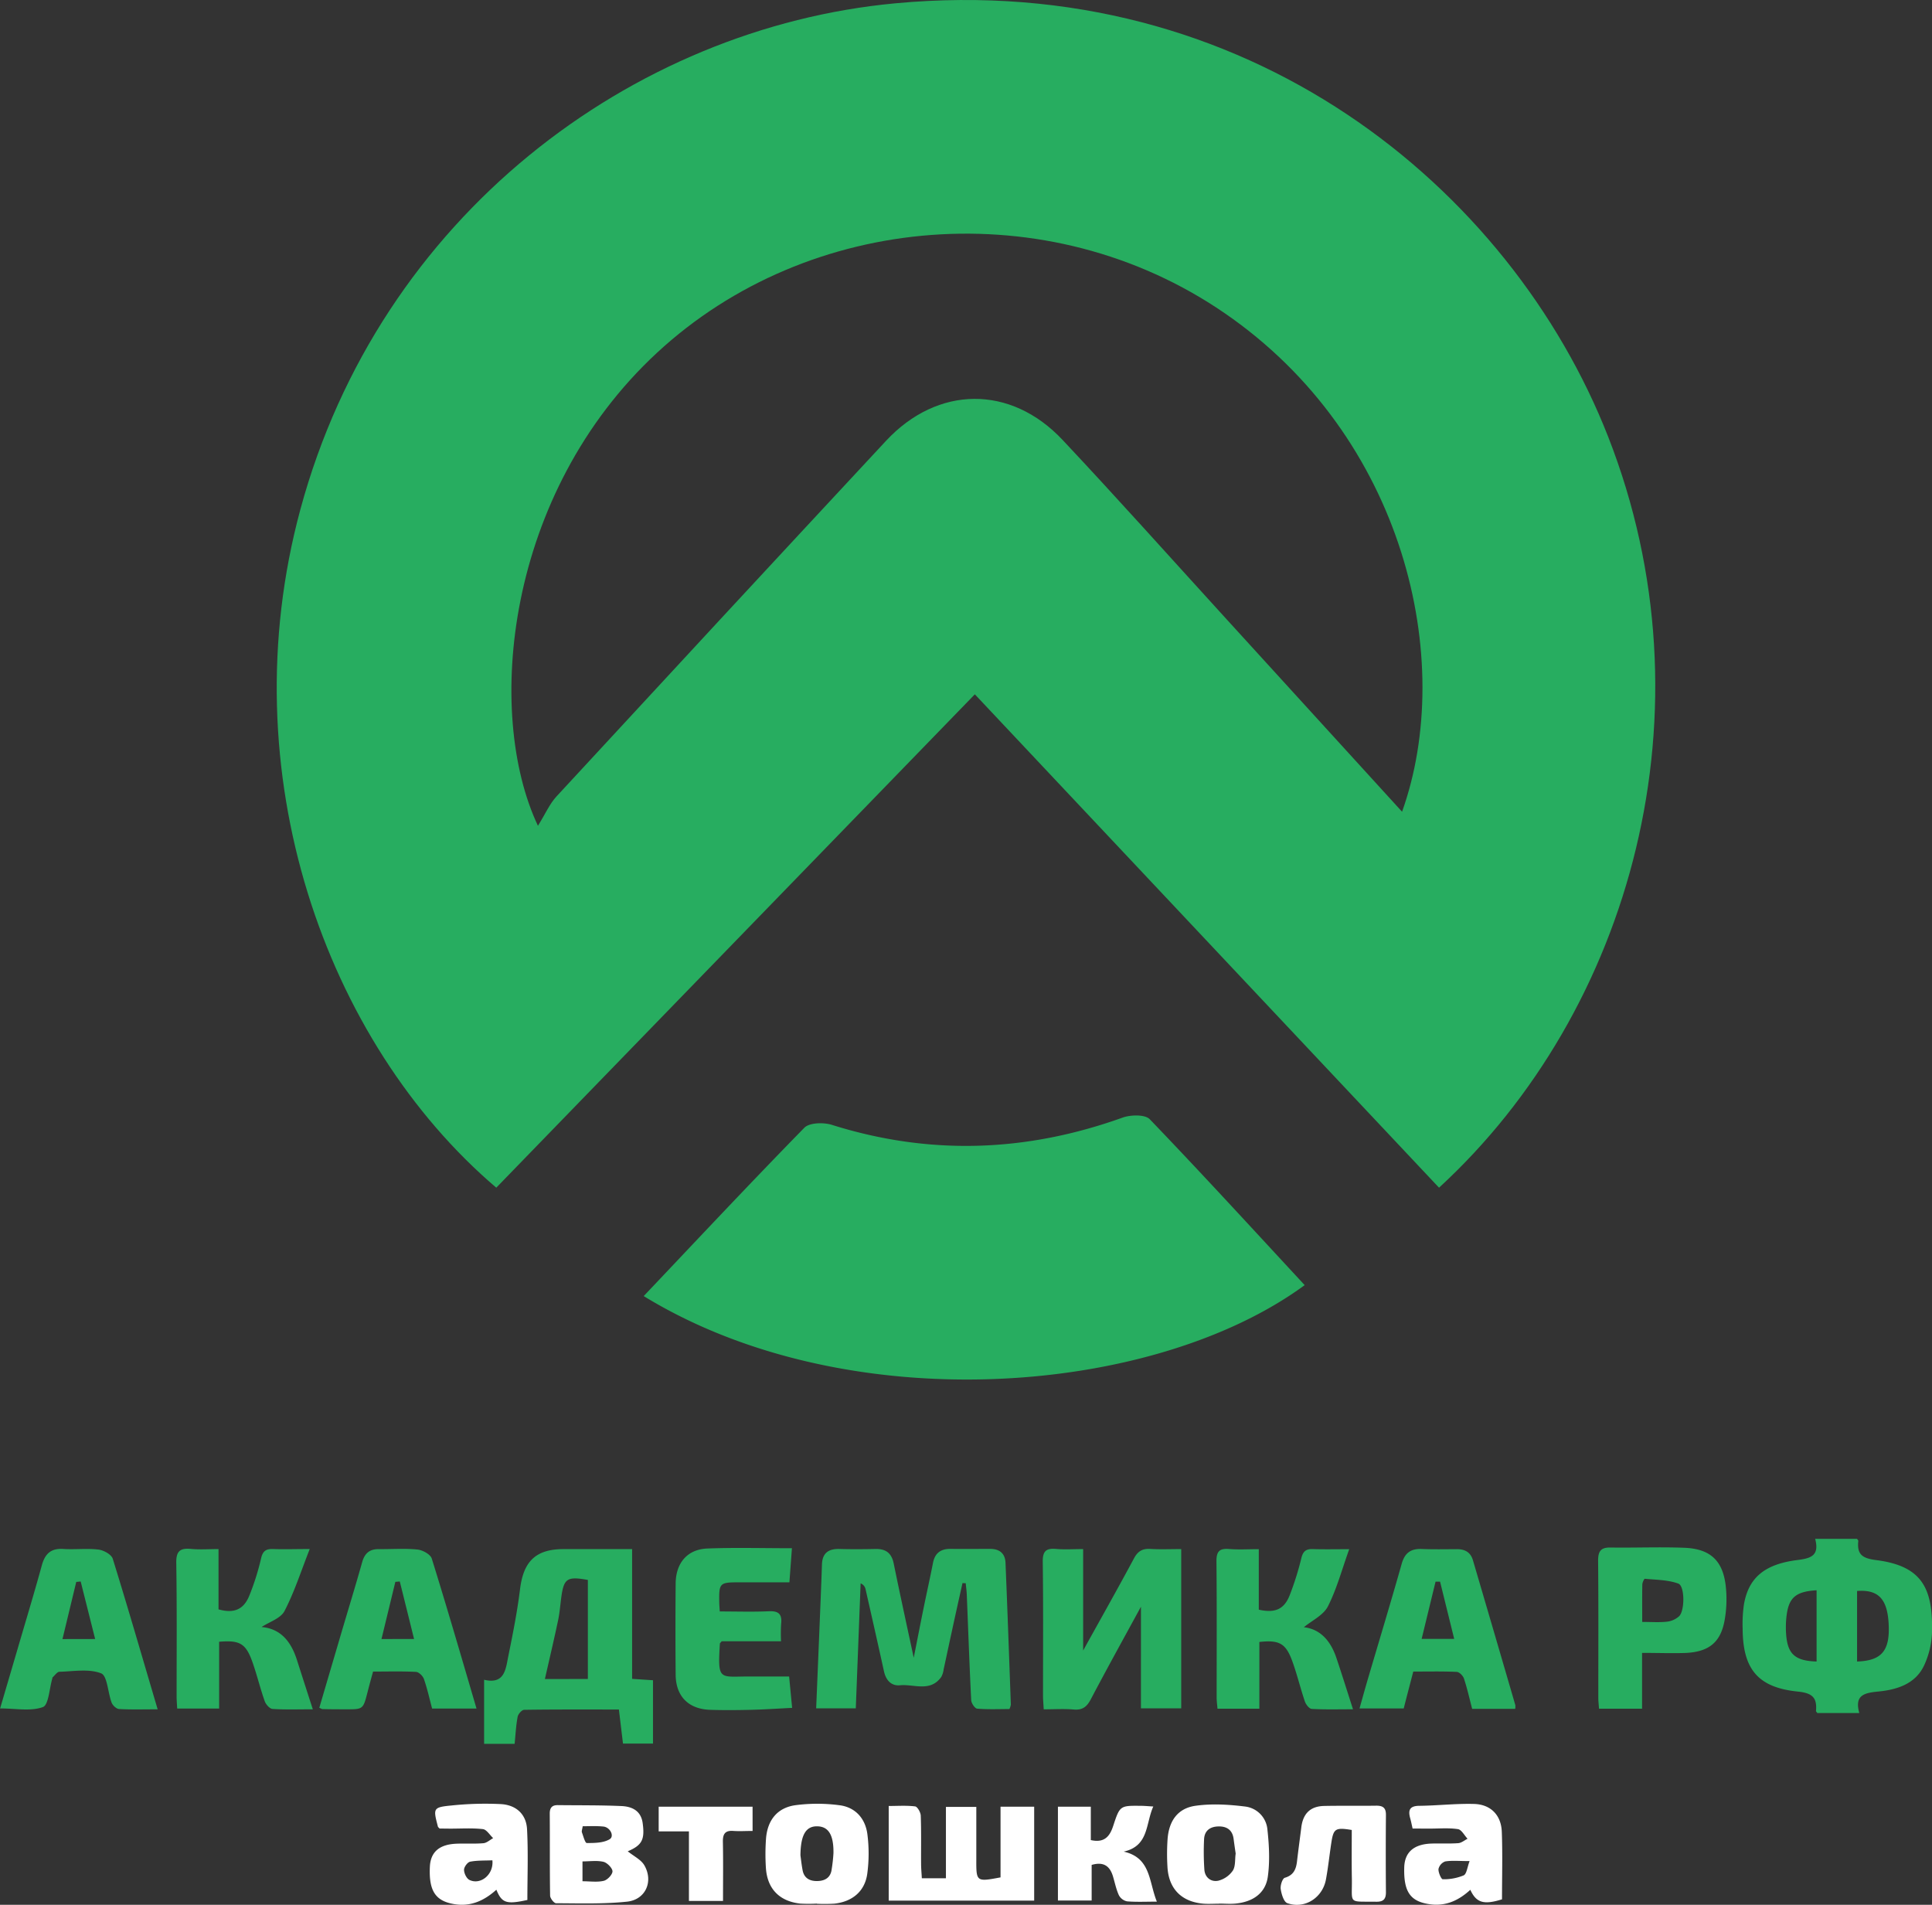
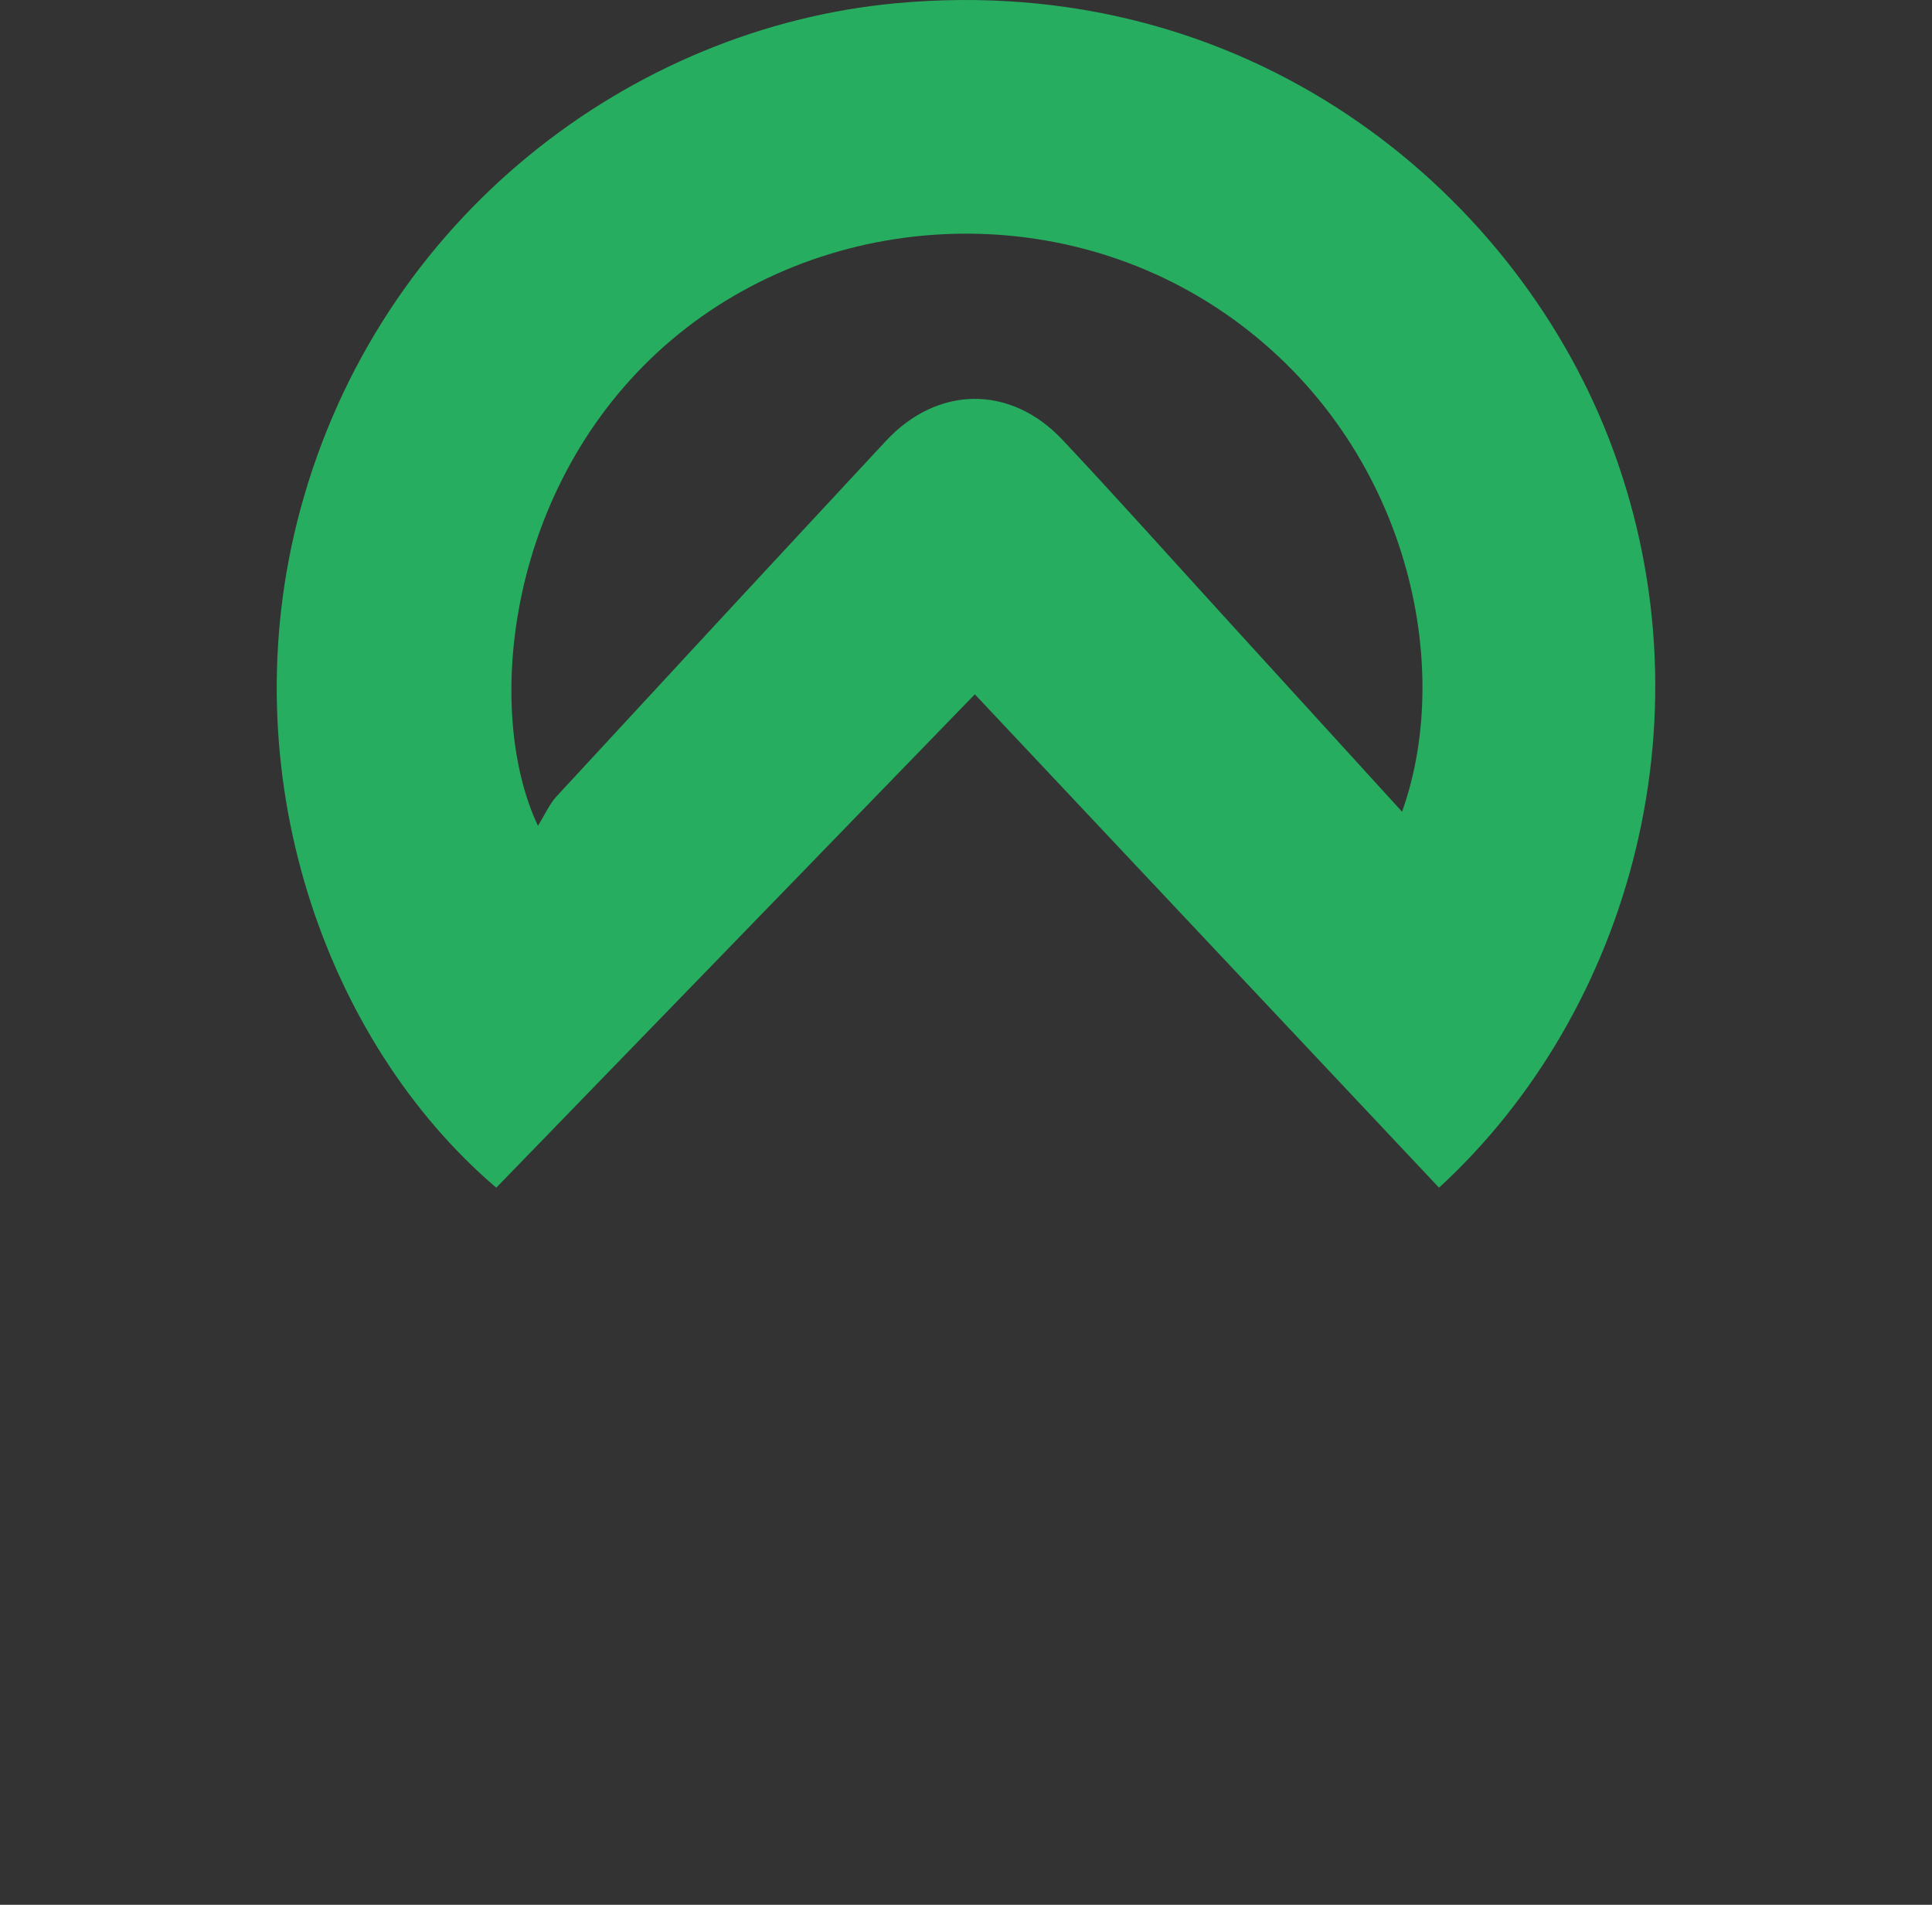
<svg xmlns="http://www.w3.org/2000/svg" viewBox="0 0 906.84 894.05">
  <rect x="0" y="0" width="906.84" height="894.05" fill="#333333" stroke="none" />
  <defs>
    <style>.cls-1{fill:#27ad60}</style>
  </defs>
  <g id="Слой_2" data-name="Слой 2">
    <g id="Слой_1-2" data-name="Слой 1">
      <path class="cls-1" d="M675.45 557.46 457.57 325.89 232.94 557.46C152.8 489.16 107.59 362.53 141 239.08c37.24-137.63 155.69-226 279.28-237.53C585.14-13.86 709 88 754.84 205c50.25 128.28 11.06 269.37-79.39 352.46M658.1 381c25.37-71 1.28-176-83.4-234.1-82.55-56.64-195.16-47.27-266.34 18.7s-80.84 169.07-55.86 222c3.5-5.63 5.47-10.27 8.69-13.76q77.19-83.62 154.7-166.94c24.24-26 58.49-26.33 82.83-.45 25.48 27.11 50.27 54.87 75.34 82.37 27.61 30.26 55.21 60.56 84.04 92.18" />
-       <path class="cls-1" d="M302.14 608.34c24.72-26.07 49.75-52.81 75.39-79 2.4-2.45 9.11-2.59 13-1.35 45.91 14.43 91.21 12.79 136.35-3.41 3.81-1.37 10.58-1.55 12.8.76 24.76 25.78 48.89 52.16 72.71 77.86-71.32 52.31-214.91 63.54-310.25 5.14m149.63 134.72c-1.68 7.56-3.38 15.12-5 22.68-1.3 5.9-2.53 11.82-3.83 17.72a10 10 0 0 1-1.13 3.64c-5.17 7.27-12.82 3.28-19.38 3.91-4.12.4-6.61-2.41-7.52-6.57-2.82-12.87-5.74-25.73-8.65-38.58a3.7 3.7 0 0 0-2.3-2.67c-.75 19.4-1.5 38.8-2.27 58.65h-18.6c.61-14.73 1.22-29.32 1.81-43.92.32-7.88.65-15.75.91-23.63.19-5.37 3.11-7.39 8.22-7.25 5.69.16 11.38.12 17.07 0 4.77-.06 7.41 2 8.39 6.83 2.92 14.33 6.06 28.62 9.4 44.23 1.7-8.61 3.16-16.12 4.69-23.62 1.43-7 3-14 4.37-21 .9-4.51 3.62-6.52 8.13-6.48 6.24.06 12.48 0 18.72 0 4.48 0 7 2.24 7.17 6.58.91 22.17 1.7 44.35 2.5 66.52a8.2 8.2 0 0 1-.67 2.08c-5 0-10.08.24-15.14-.19-1.07-.09-2.73-2.54-2.8-4-.83-16.48-1.4-33-2.07-49.46-.07-1.81-.33-3.61-.5-5.42ZM852 722.27h19.65c.26.42.63.74.6 1-.7 6.38 1.94 8.19 8.49 9 21.53 2.76 26.49 13.37 26.12 33.51a40.2 40.2 0 0 1-3.7 15.87c-4.08 8.75-12.74 11.43-21.45 12.29-6.6.64-11.34 1.62-9 10.09H853c-.25-.39-.64-.69-.61-1 .57-6.28-1.8-8.37-8.52-9.06-18.75-1.9-25.82-10.55-25.91-29.52a64 64 0 0 1 .63-11.53c2.17-12.11 9.31-18.56 24.44-20.61 6.56-.81 11.15-1.74 8.97-10.04m19.67 57.59c11.74-.39 15.53-5.2 14.81-17.92-.66-11.51-4.89-15.93-14.81-15.19Zm-19 0v-33.44c-9.84.59-13.11 3.44-14.13 12.27a45 45 0 0 0-.14 8.77c.75 9.01 4.31 12.1 14.28 12.4ZM241.56 818.5h-14.33v-30.08c9.74 2.33 10.15-5.11 11.39-11.21 2.11-10.39 4.19-20.82 5.48-31.33 1.6-13 7.34-18.73 20.28-18.78h32.32V788l9.8.65v29.74h-14.08c-.61-5.05-1.24-10.36-1.92-16-15.16 0-29.81-.08-44.47.14-1.08 0-2.82 2-3.06 3.28-.76 4.03-.97 8.19-1.41 12.69m34.37-30.45v-46.48c-9.69-1.75-11.25-.71-12.45 8-.5 3.62-.75 7.3-1.5 10.86-1.94 9.21-4.11 18.36-6.22 27.66Zm259.61-33.92c-7.9 14.51-15.89 28.91-23.55 43.48-1.87 3.56-3.95 5.14-8 4.78-4.52-.39-9.09-.09-14.09-.09-.13-2.51-.33-4.46-.33-6.42 0-20.93.16-41.87-.12-62.8-.07-5 1.53-6.48 6.26-6.06 4 .36 8 .07 12.7.07v47.61c8.36-15.09 16.26-29.06 23.83-43.2 1.82-3.42 4-4.72 7.74-4.48 4.71.28 9.44.07 14.46.07v74.74h-18.9Zm175.65 47.95H691c-1.26-4.8-2.32-9.59-3.85-14.22-.43-1.32-2.17-3.08-3.37-3.13-6.75-.31-13.51-.15-20.42-.15-1.54 5.95-3 11.42-4.48 17.31h-20.75c1.3-4.6 2.53-9.08 3.84-13.55 5.33-18.09 10.81-36.14 15.94-54.29 1.45-5.16 4.28-7.23 9.48-7 5.5.22 11 .1 16.52.08 3.72 0 6.35 1.46 7.45 5.19q10 34 19.9 68a6.2 6.2 0 0 1-.07 1.76m-35.25-59.7h-2.12c-2.16 8.87-4.31 17.73-6.53 26.86h15.28c-2.28-9.24-4.46-18.06-6.63-26.86m-500.83 42.2c-1 3.61-1.81 6.59-2.58 9.6-2.08 8.12-2.07 8.13-10.13 8.11-3.66 0-7.33 0-11-.1-.34 0-.67-.26-1.53-.61q5.15-17.51 10.34-35.12c3.26-11.06 6.65-22.08 9.77-33.18 1.16-4.15 3.45-6.22 7.78-6.17 6.06.06 12.15-.41 18.15.19 2.44.24 6.13 2.25 6.75 4.23 7.22 23.2 14 46.55 21 70.4h-20.84c-1.2-4.49-2.25-9.27-3.84-13.86-.49-1.42-2.38-3.27-3.72-3.34-6.57-.34-13.16-.15-20.15-.15m19.24-15.29c-2.31-9.33-4.5-18.18-6.7-27l-2.08.18-6.51 26.84ZM74 802.3c-6.78 0-12.46.18-18.11-.14-1.25-.07-3-1.69-3.49-3-1.79-4.7-2-12.57-4.92-13.74-5.74-2.26-13-.92-19.54-.75-1.12 0-2.2 1.71-3.28 2.65-.1.09-.06.35-.11.53-1.4 4.68-1.7 12.41-4.43 13.4-5.78 2.08-12.83.63-20.07.63 2.78-9.47 5.46-18.55 8.12-27.63C12 761.1 16 748 19.63 734.73c1.49-5.41 4.23-8.09 10.1-7.7 5.47.36 11.05-.36 16.48.29 2.44.29 6.09 2.3 6.71 4.3 7.21 23.21 13.94 46.57 21.08 70.68m-29.34-33-6.79-27-2.08.2-6.47 26.83Zm78.11-5.63c9.11.78 13.91 7 16.61 15.47 2.38 7.46 4.79 14.91 7.45 23.15-6.91 0-12.93.22-18.91-.17-1.33-.09-3.13-2.12-3.66-3.63-2.13-6-3.62-12.29-5.75-18.32-3.11-8.79-5.92-10.4-15.65-9.59v31.36H83.17c-.1-2-.27-3.82-.27-5.61 0-20.91.17-41.83-.16-62.74-.09-5.51 1.74-7.06 6.89-6.58 4.15.39 8.36.08 12.94.08v28.29c7.09 2 11.71.2 14.39-6.27a117 117 0 0 0 5.61-17.76c.82-3.49 2.42-4.4 5.67-4.28 5.09.19 10.2 0 17.14 0-4.11 10.43-7.19 20.16-11.83 29.07-1.8 3.51-7.13 5.12-10.78 7.53m489.23.1c7.79.87 12.59 6.47 15.24 14.31s5.06 15.61 7.83 24.2c-7 0-13.2.18-19.36-.17-1.16-.06-2.74-2.06-3.22-3.47-2.18-6.41-3.72-13-6.08-19.38-3-8-6.12-9.57-15.29-8.58V802h-19.66c-.13-1.72-.38-3.46-.39-5.21 0-21.29.12-42.58-.09-63.87-.05-4.57 1.26-6.24 5.87-5.87s9.08.08 14 .08v28.4c7.46 1.66 11.79-.06 14.41-6.54a137 137 0 0 0 5.6-17.78c.79-3.12 2.19-4.21 5.28-4.12 5.28.17 10.56.05 17.16.05-3.49 9.68-5.88 18.79-10.09 27-2.21 4.1-7.59 6.61-11.21 9.63m158.75 12.04V802h-20.21c-.13-1.94-.33-3.55-.33-5.15 0-21.45.11-42.89-.09-64.34 0-4.49 1.31-6.22 5.87-6.15 11.53.17 23.09-.33 34.61.12 12 .47 17.93 5.85 19.38 17.53a56.4 56.4 0 0 1-.37 15.83c-1.76 10.83-7.21 15.42-18.29 16-6.56.22-13.14-.03-20.57-.03m.07-14.53c4.42 0 8.06.29 11.61-.12a10.2 10.2 0 0 0 5.75-2.59c2.67-2.69 2.64-14.18-.42-15.29-4.88-1.78-10.43-1.74-15.72-2.26-.32 0-1.15 1.74-1.17 2.68-.11 5.63-.05 11.3-.05 17.58m-432.98-4.92c8.05 0 15.56.26 23-.09 4.63-.22 6.33 1.37 5.81 5.91a75 75 0 0 0-.05 8.17h-27.85c-.64.78-.85.91-.85 1.06-1.1 17.56-.25 15.5 13.33 15.48h19.17c.46 4.82.89 9.28 1.41 14.73-6.68.33-13 .76-19.28.91s-12.85.22-19.26 0c-10.11-.35-16-6.33-16.13-16.36q-.19-21.46 0-42.93c.08-9.65 5.5-16.05 14.88-16.42 13-.5 25.95-.13 39.69-.13-.44 6-.78 10.65-1.18 16h-23.62c-9.2 0-9.48.29-9.3 9.68.02 1.07.12 2.14.23 3.99" />
-       <path d="M469.63 881.18V848h15.79v44.1h-68.28v-44.43c4.17 0 8.34-.31 12.41.2 1.08.14 2.57 2.78 2.63 4.31.28 7.52.11 15.06.16 22.59 0 2.17.22 4.33.35 6.83H444v-33.5h14.26v24.58c-.05 10.59.01 10.64 11.37 8.5m-174.98-12.24c2.83 2.31 6.28 3.92 7.82 6.62 4.29 7.5.6 16-8 17-11.06 1.18-22.29.79-33.45.76-1 0-2.79-2.32-2.81-3.59-.21-12.84-.06-25.68-.17-38.52 0-2.92 1.28-4 3.92-3.94 9.88.11 19.75 0 29.62.43 5.07.2 9.33 2.18 10.09 8.12 1.05 7.69-.4 10.32-7.02 13.12M273.41 883c3.56 0 6.93.53 10-.21 1.73-.41 4.13-3 4.08-4.48s-2.46-4-4.23-4.43c-3.06-.73-6.42-.2-9.85-.2Zm.1-25.84c-.22 1.5-.58 2.3-.37 2.89.64 1.78 1.5 5 2.27 5 3.62 0 7.7 0 10.69-1.74 2.44-1.38.31-5.75-3-6-3.1-.31-6.1-.14-9.59-.14Zm109.88 36.33a71 71 0 0 1-7.7 0c-9.88-1.07-15.61-7-16.2-16.9a101 101 0 0 1 .07-13.71c.7-8.56 5.27-14.35 13.71-15.57a79 79 0 0 1 20.72 0c7.51.93 12.19 6.24 13.14 13.6a71 71 0 0 1-.06 18.6c-1.14 8.22-7 13.08-15.43 14a78 78 0 0 1-8.25.05Zm-7.68-22.67c.21 1.54.5 4.26 1 6.95.73 4 3.66 5.29 7.27 5.12 3.42-.15 5.94-1.73 6.39-5.51a73 73 0 0 0 .84-7.61c.11-8.43-2.28-12.36-7.38-12.55-5.44-.22-8.02 3.78-8.12 13.6m196.41 22.71c-2.38 0-4.78.17-7.14 0-10.38-.83-16.46-7-17-17.31a100 100 0 0 1 .07-13.19c.68-8.46 4.82-14.28 13.06-15.45 7.62-1.09 15.63-.61 23.33.35a11.91 11.91 0 0 1 10.45 10.71c.81 7.35 1.21 15 .19 22.25-1.08 7.71-7 11.84-15.26 12.59-2.54.24-5.13 0-7.7 0ZM580 870c-.36-2.4-.69-4.75-1-7.09-.64-4.29-3.56-5.82-7.44-5.63s-6.27 2.23-6.4 6.16a122 122 0 0 0 .15 14.2c.3 3.68 3.21 5.81 6.51 5.11a11.82 11.82 0 0 0 6.85-4.76c1.33-2.11.92-5.3 1.33-7.99m-373.67-11.75c-.52-.56-.72-.67-.76-.82-2.3-8.75-2.34-9.14 6.4-10a152 152 0 0 1 23-.65c7.23.36 12 4.7 12.41 11.7.6 11.1.16 22.26.16 33.3-9.77 2.15-12 1.48-14.55-4.81-5.74 5.18-12.14 8.1-20 6.73-8.58-1.49-11.74-6.19-11.22-17.47.32-6.93 4.39-10.53 12.5-10.86 4.21-.17 8.45.13 12.64-.23 1.58-.14 3.05-1.55 4.57-2.38-1.59-1.48-3.06-4-4.79-4.23-5.07-.58-10.25-.22-15.38-.23Zm24.79 14.92c-3.64.16-7.14 0-10.46.65-1.22.25-2.86 2.49-2.85 3.81 0 1.64 1.17 4.06 2.52 4.74 5.1 2.52 11.47-2.37 10.79-9.2m431.93-14.91c-.45-1.94-.72-3.37-1.11-4.76-1.06-3.76-.4-5.86 4.22-5.91 8.59-.09 17.18-1.11 25.75-.87 7.78.22 12.69 5.22 13 13 .41 10.61.1 21.24.1 31.76-8.5 2.67-12.07 1.66-14.87-4.47-5.39 4.94-11.43 7.81-18.92 6.79-9.16-1.25-12.42-5.71-12.1-17.29.19-7.09 4.45-10.9 12.71-11.2 4.21-.15 8.45.12 12.65-.19 1.49-.11 2.91-1.35 4.36-2.07-1.49-1.57-2.81-4.25-4.5-4.51-4.3-.66-8.77-.25-13.17-.26Zm26.75 15.27c-4.95 0-8.28-.35-11.47.17a5 5 0 0 0-3.14 3.57c-.11 1.63 1.32 4.8 2 4.79a24.3 24.3 0 0 0 9.8-1.81c1.45-.66 1.69-3.78 2.81-6.72m-162.37-4.44c12.84 2.87 11.76 14.15 15.58 23.48-5.28 0-9.67.23-14-.14a5.66 5.66 0 0 1-3.83-2.88c-1.28-2.79-1.89-5.9-2.78-8.87-1.45-4.79-4.38-7-10-5.35v16.72h-15.83V848H512v15.67c6.42 1.46 8.92-1.79 10.5-6.61 3.15-9.58 3.18-9.58 13.11-9.46 1.62 0 3.24.17 5.72.31-3.65 8.09-1.99 18.52-13.9 21.18m107.06-10.16c-7.63-1.26-8.56-.66-9.57 5.85-.89 5.79-1.49 11.64-2.55 17.39-1.59 8.61-10 14-18.12 11.11-1.67-.59-2.76-4.25-3.11-6.63-.25-1.71.8-4.95 1.93-5.29 4.18-1.23 5.3-4.07 5.73-7.77.61-5.28 1.34-10.54 2-15.81.78-6.53 4.24-10 10.75-10.13 8.07-.17 16.16 0 24.23-.12 3.15-.06 4.78.83 4.75 4.3q-.15 18.18 0 36.36c0 3.33-1.33 4.47-4.61 4.42-13.43-.2-11.19 1.37-11.38-10.84-.15-7.66-.05-15.33-.05-22.84m-281.24.45c-3.19 0-6.08.19-8.94 0-3.94-.33-5.08 1.4-5 5.12.18 9.11.06 18.23.06 27.73h-16v-32.64h-14.2V848h44.07Z" style="fill:#fff" />
    </g>
  </g>
</svg>